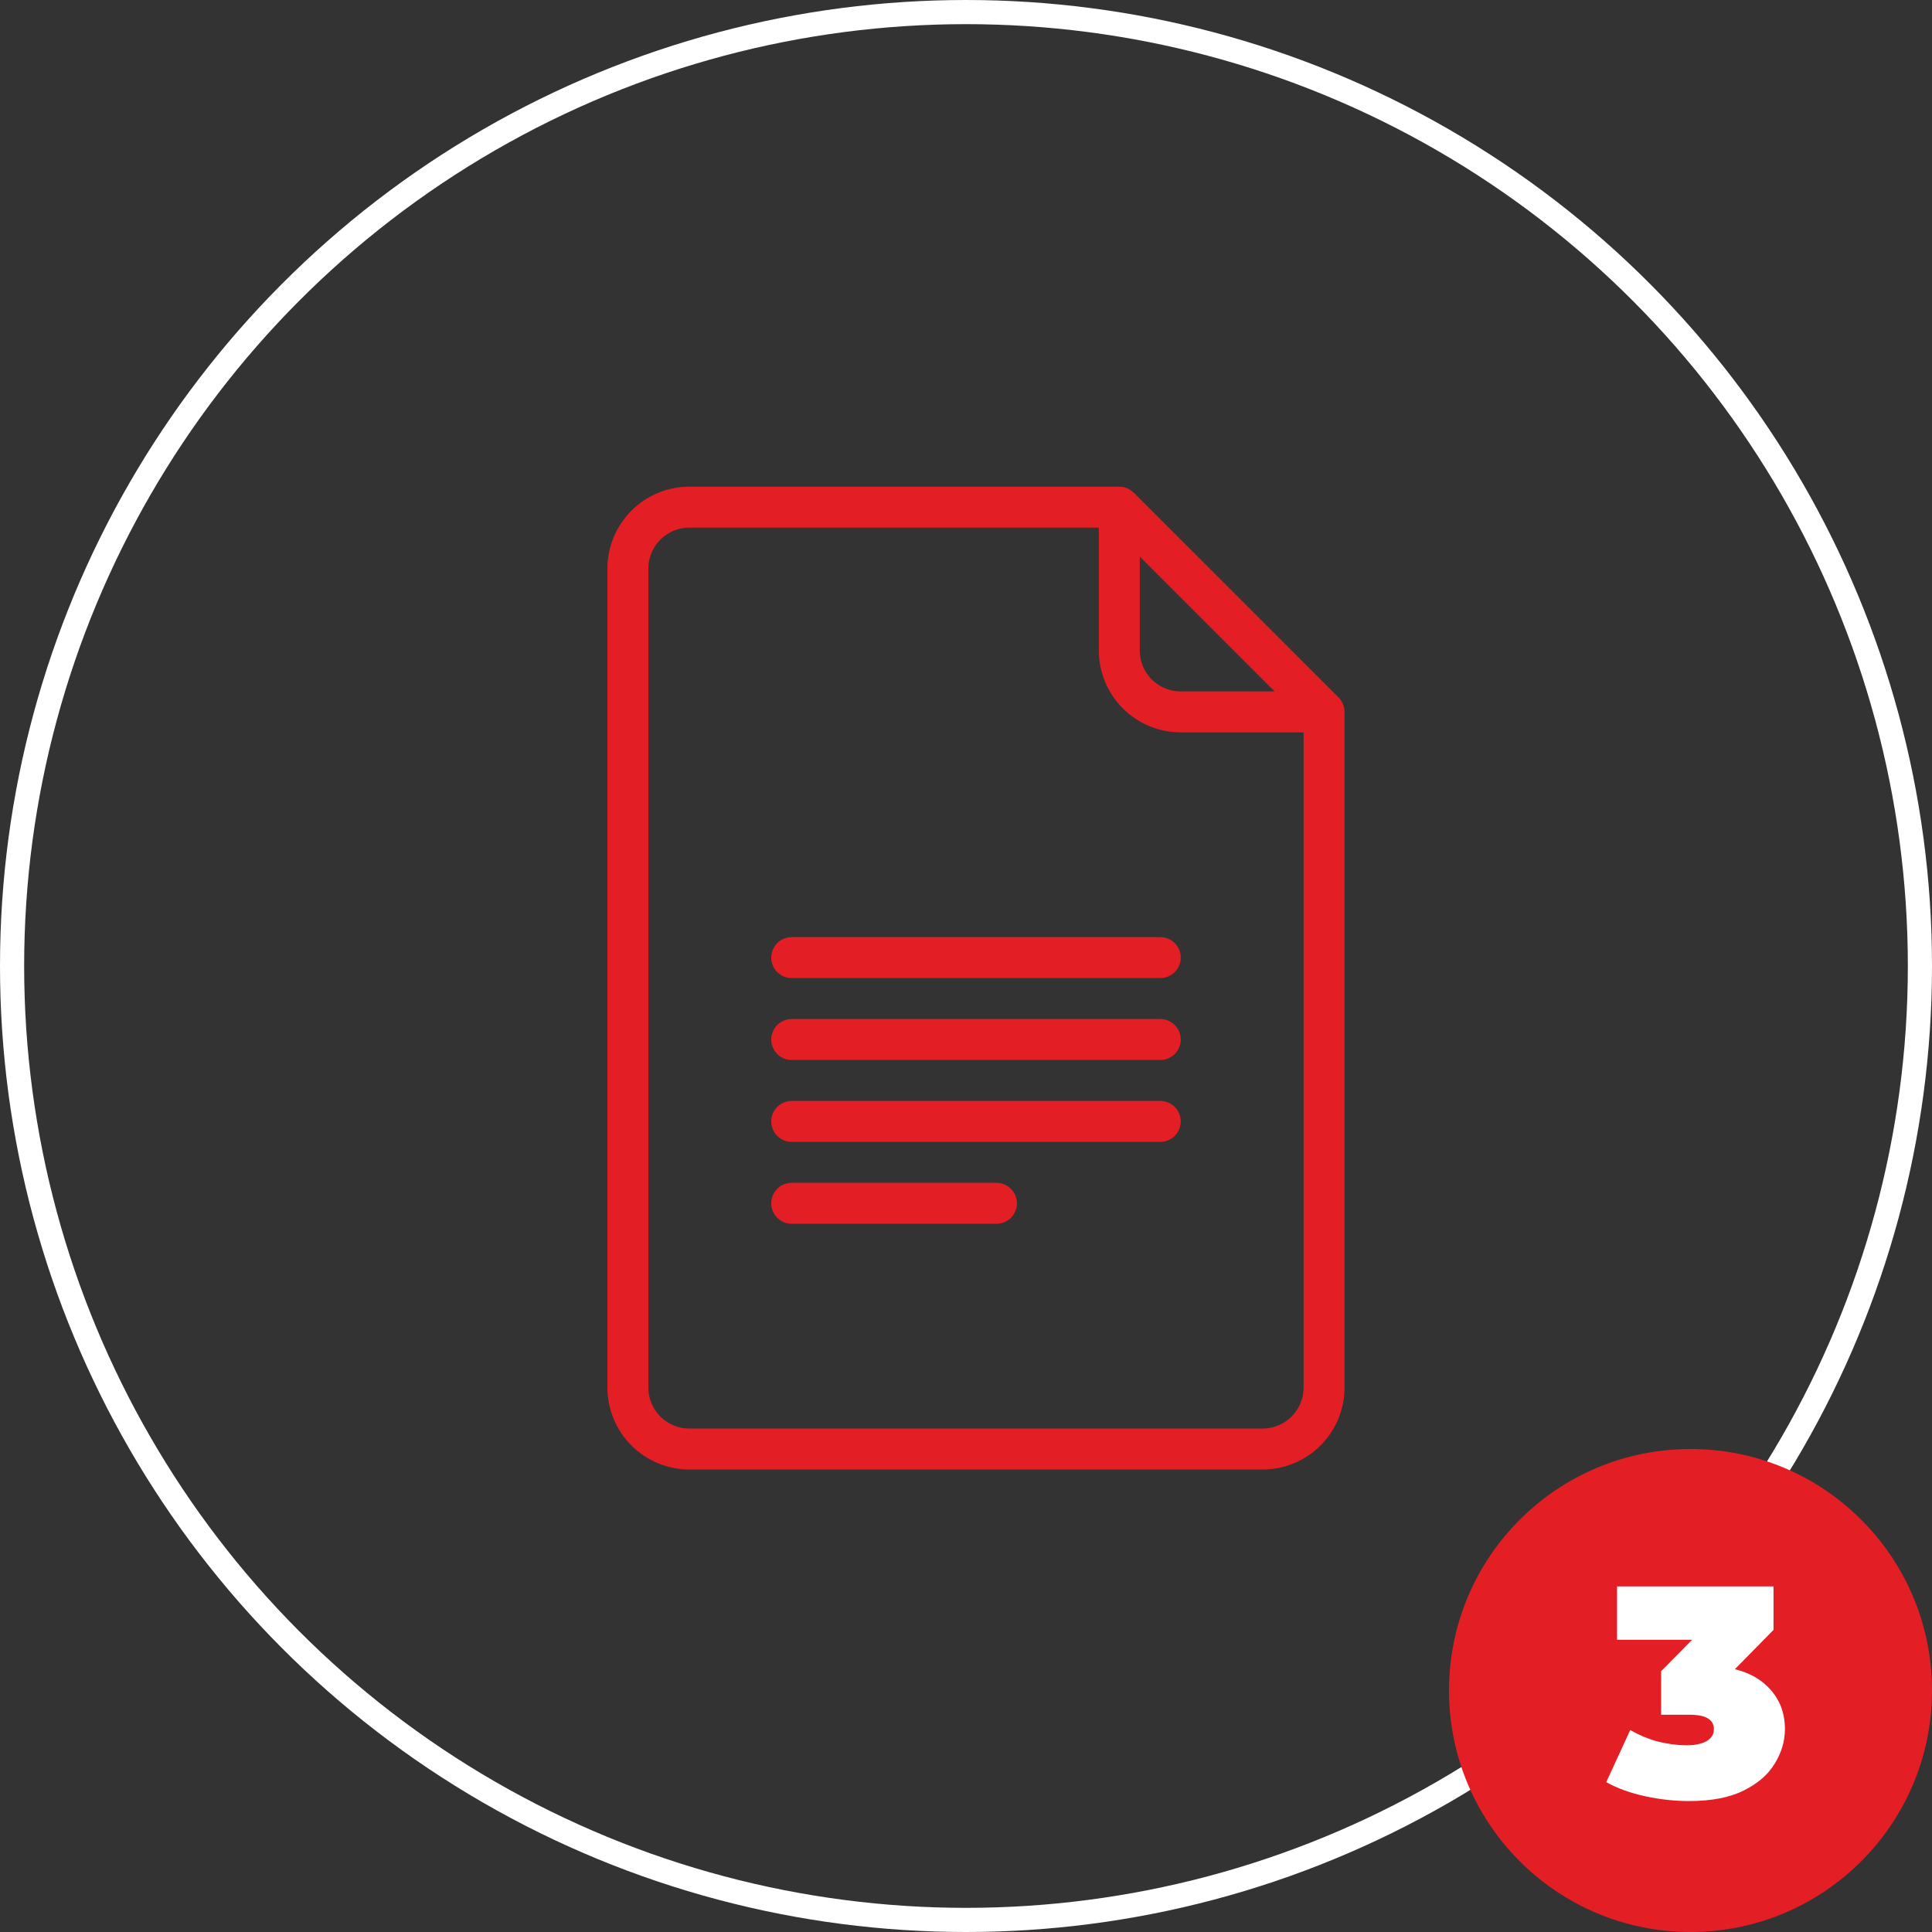
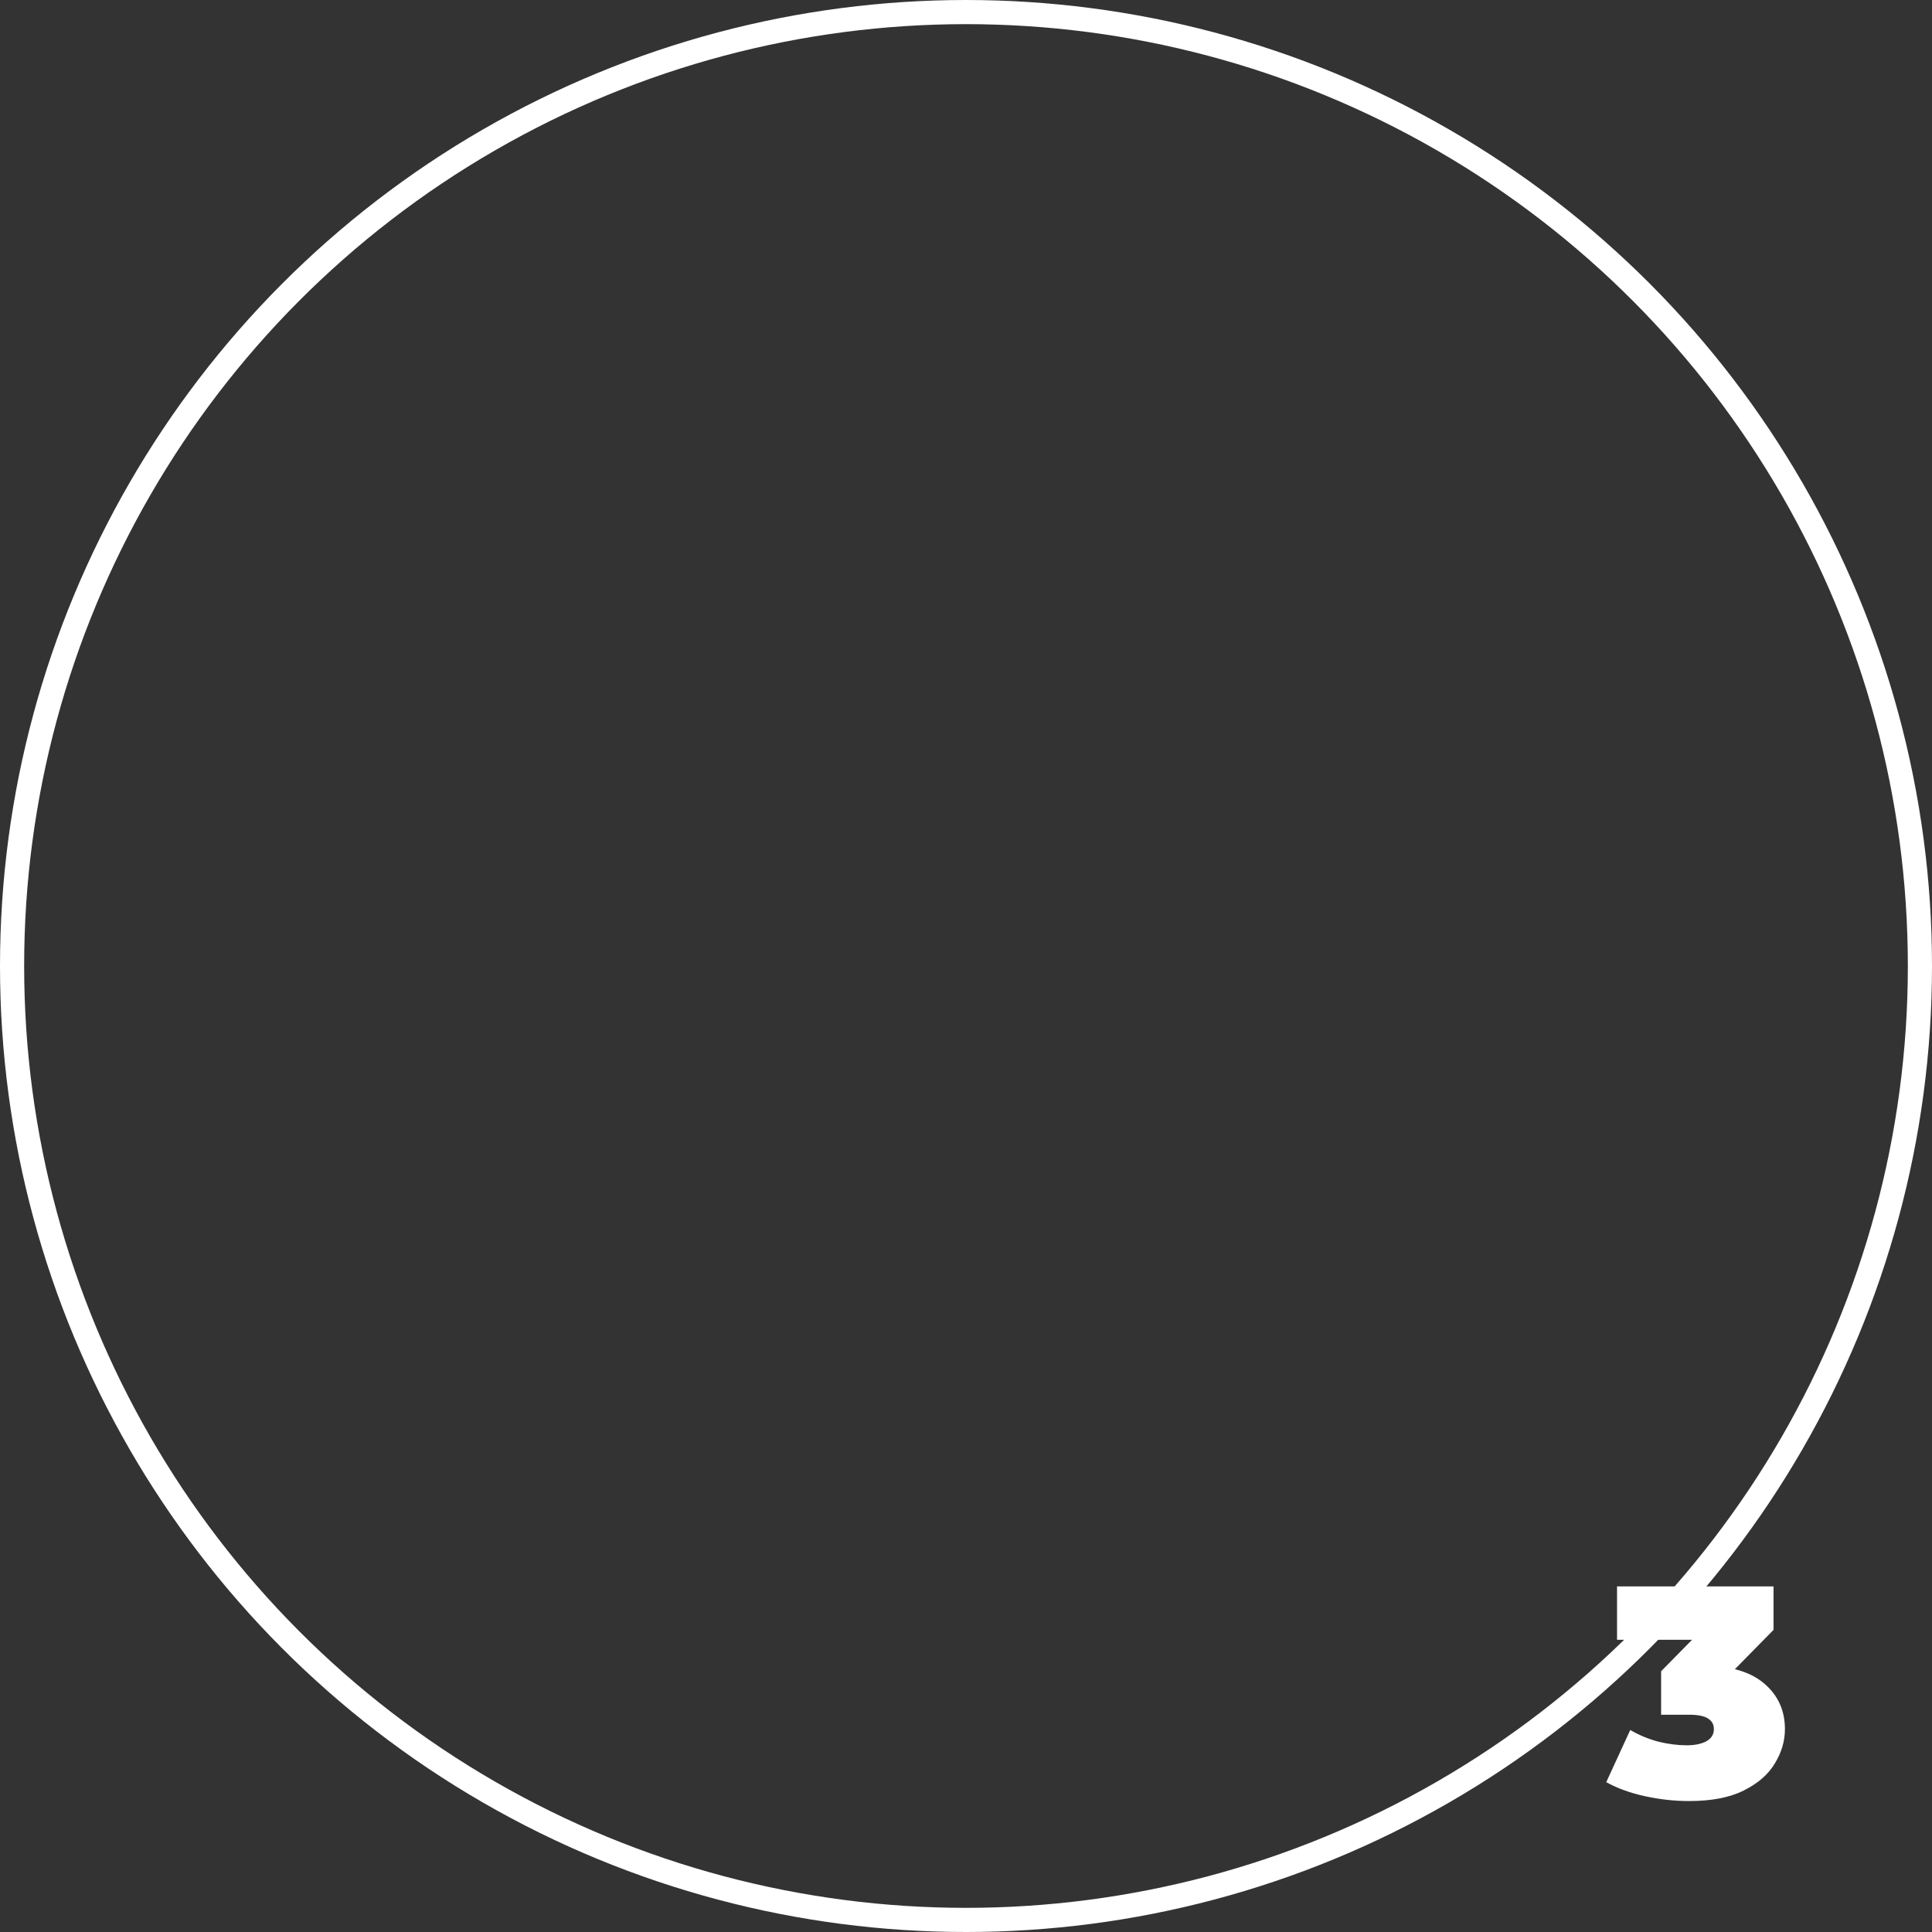
<svg xmlns="http://www.w3.org/2000/svg" width="80" height="80" viewBox="0 0 80 80" fill="none">
  <rect x="0" y="0" width="80" height="80" fill="#333333" stroke="none" />
  <circle cx="40" cy="40" r="39.5" stroke="white" />
-   <circle cx="70" cy="70" r="10" fill="#E31E24" />
  <path d="M69.938 74.578C69.342 74.578 68.738 74.512 68.125 74.379C67.513 74.247 66.975 74.052 66.511 73.796L67.505 71.636C67.877 71.851 68.266 72.013 68.671 72.12C69.085 72.219 69.474 72.269 69.838 72.269C70.169 72.269 70.438 72.215 70.645 72.108C70.86 71.992 70.968 71.822 70.968 71.599C70.968 71.408 70.889 71.263 70.732 71.164C70.575 71.057 70.31 71.003 69.938 71.003H68.783V69.203L71.03 66.919L71.291 67.899H66.958V65.69H73.438V67.49L71.192 69.774L69.789 68.979H70.558C71.651 68.979 72.483 69.224 73.053 69.712C73.625 70.2 73.91 70.829 73.91 71.599C73.91 72.095 73.769 72.571 73.488 73.026C73.215 73.481 72.785 73.854 72.197 74.144C71.618 74.433 70.865 74.578 69.938 74.578Z" fill="white" />
-   <path d="M54.826 29.478V57.456C54.826 58.131 54.558 58.778 54.081 59.255C53.604 59.732 52.957 60 52.283 60H28.544C27.869 60 27.222 59.732 26.745 59.255C26.268 58.778 26 58.131 26 57.456V23.544C26 22.869 26.268 22.222 26.745 21.745C27.222 21.268 27.869 21 28.544 21H46.348M54.826 29.478L46.348 21M54.826 29.478H48.891C48.217 29.478 47.57 29.21 47.093 28.733C46.616 28.256 46.348 27.609 46.348 26.935V21M32.783 39.652H48.044M32.783 43.044H48.044M32.783 46.435H48.044M32.783 49.826H41.261" stroke="#E31E24" stroke-width="1.696" stroke-linecap="round" stroke-linejoin="round" />
</svg>